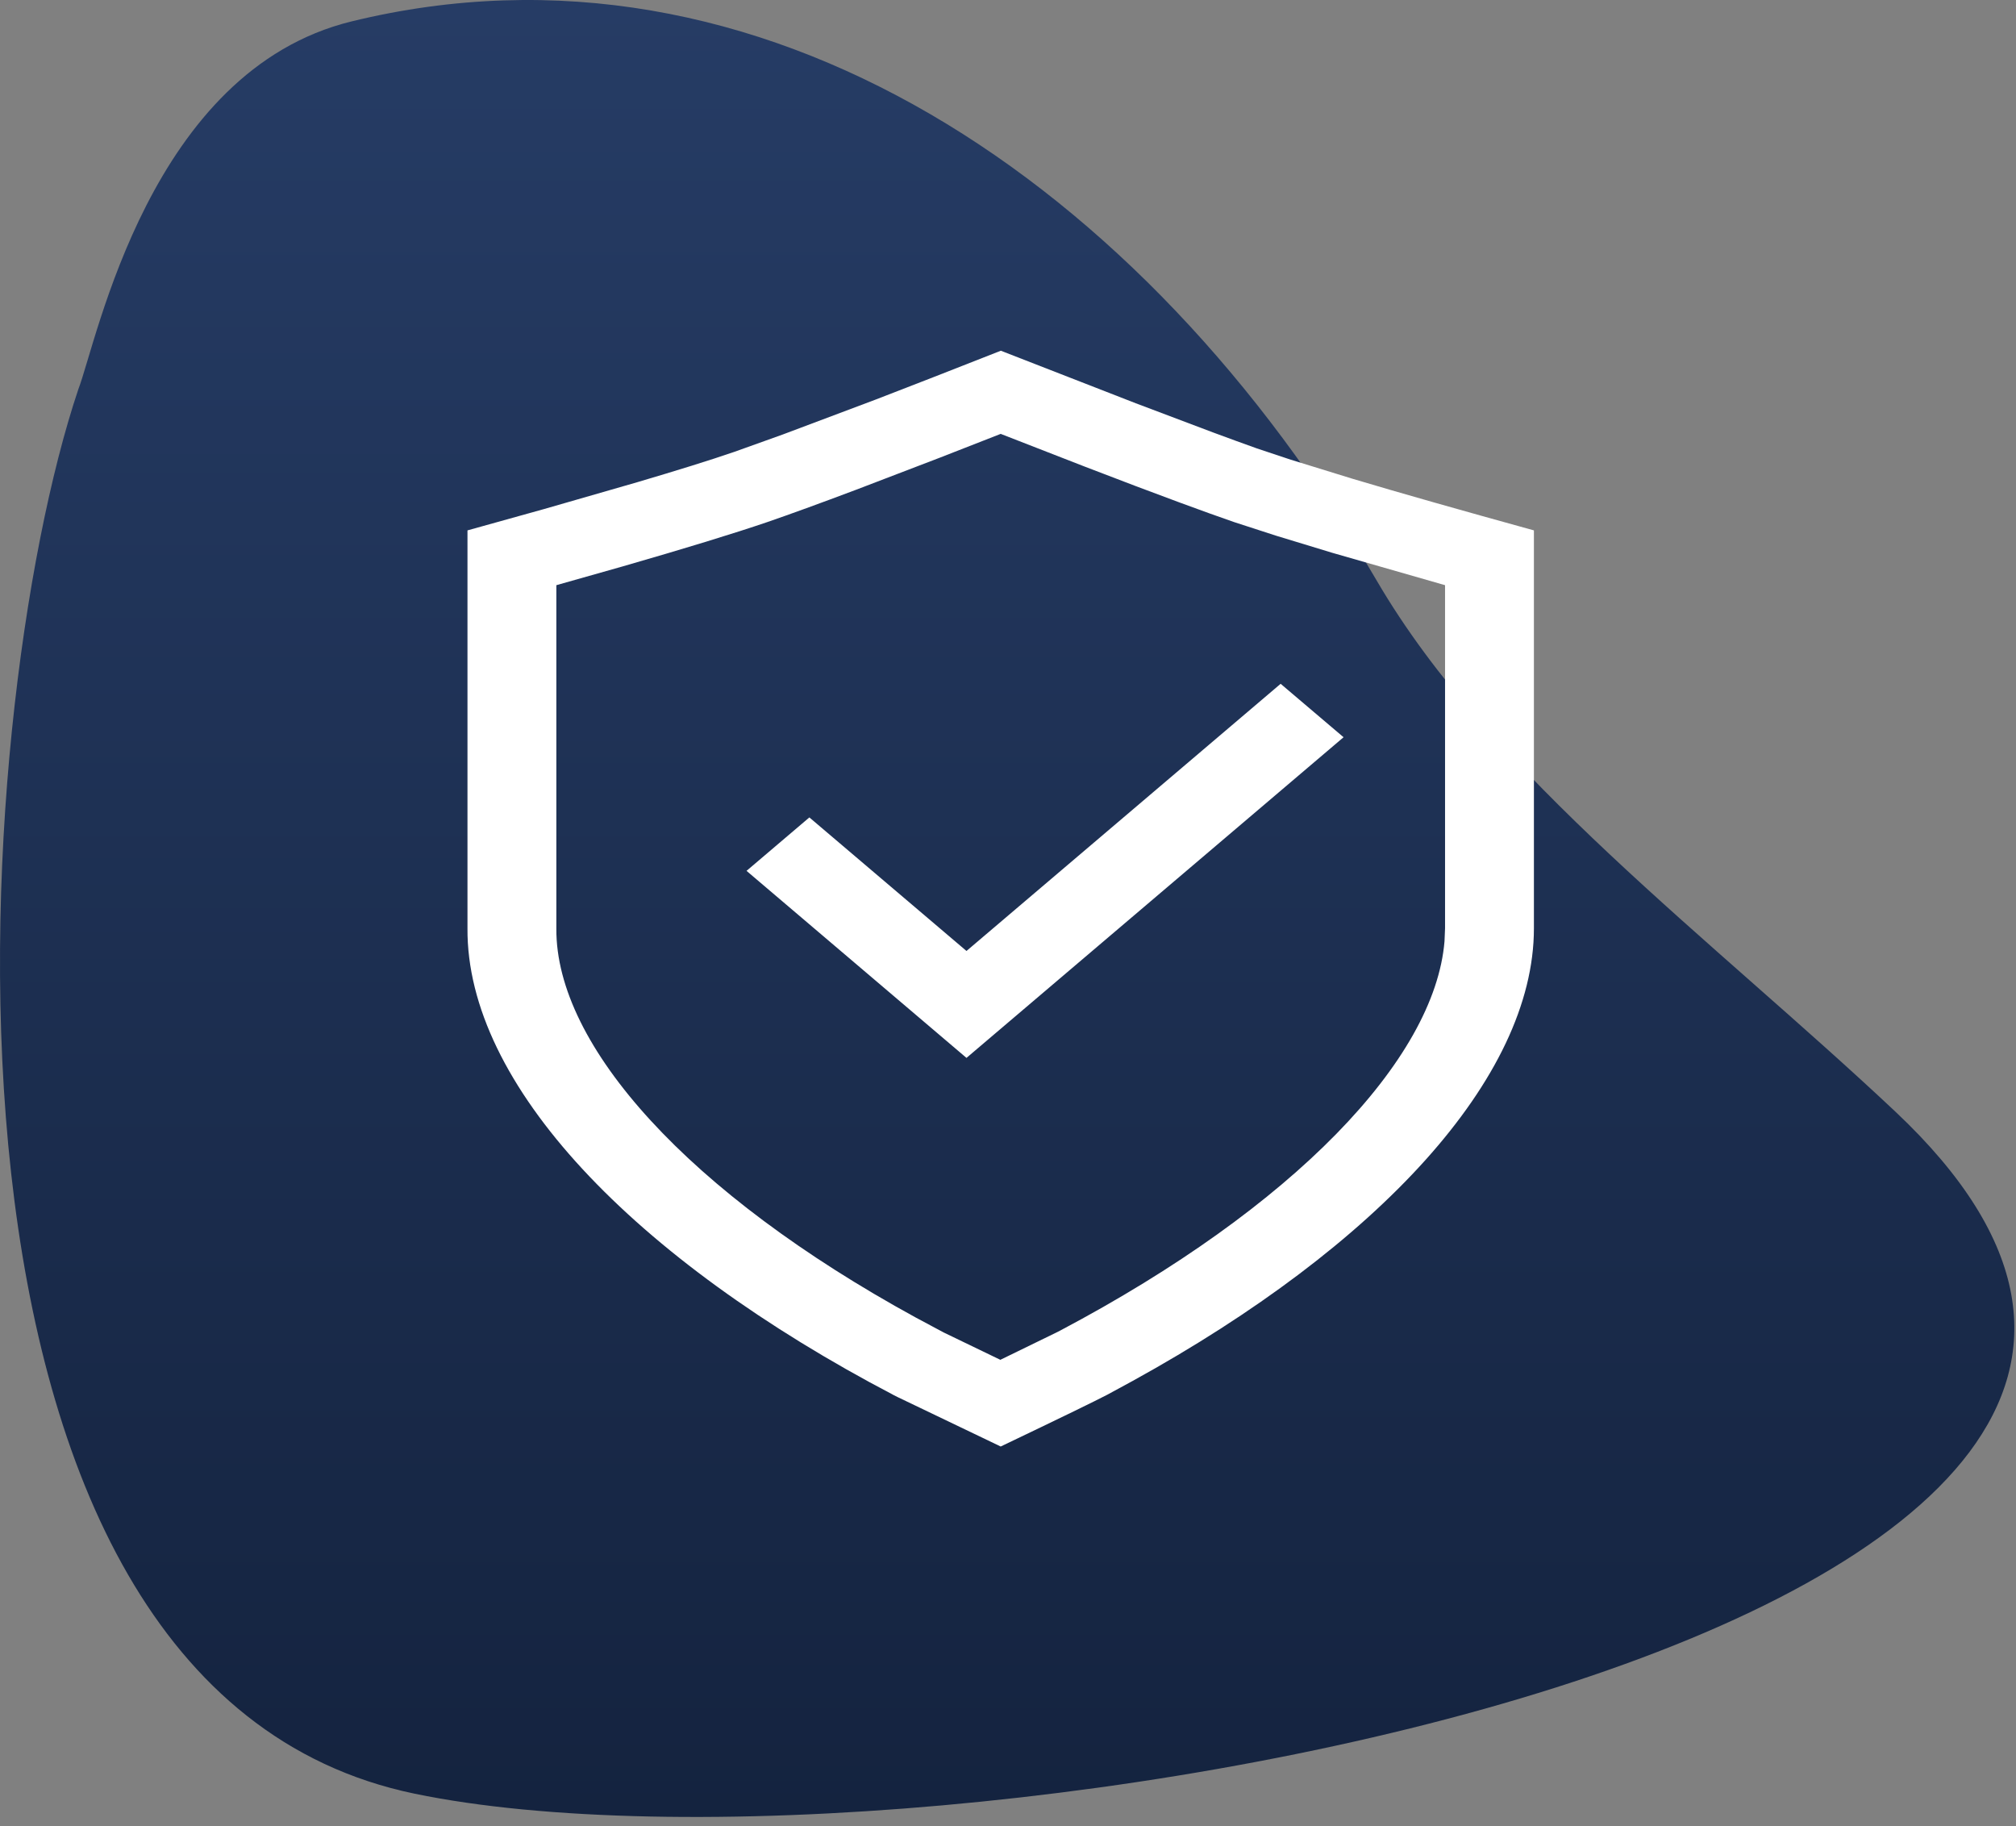
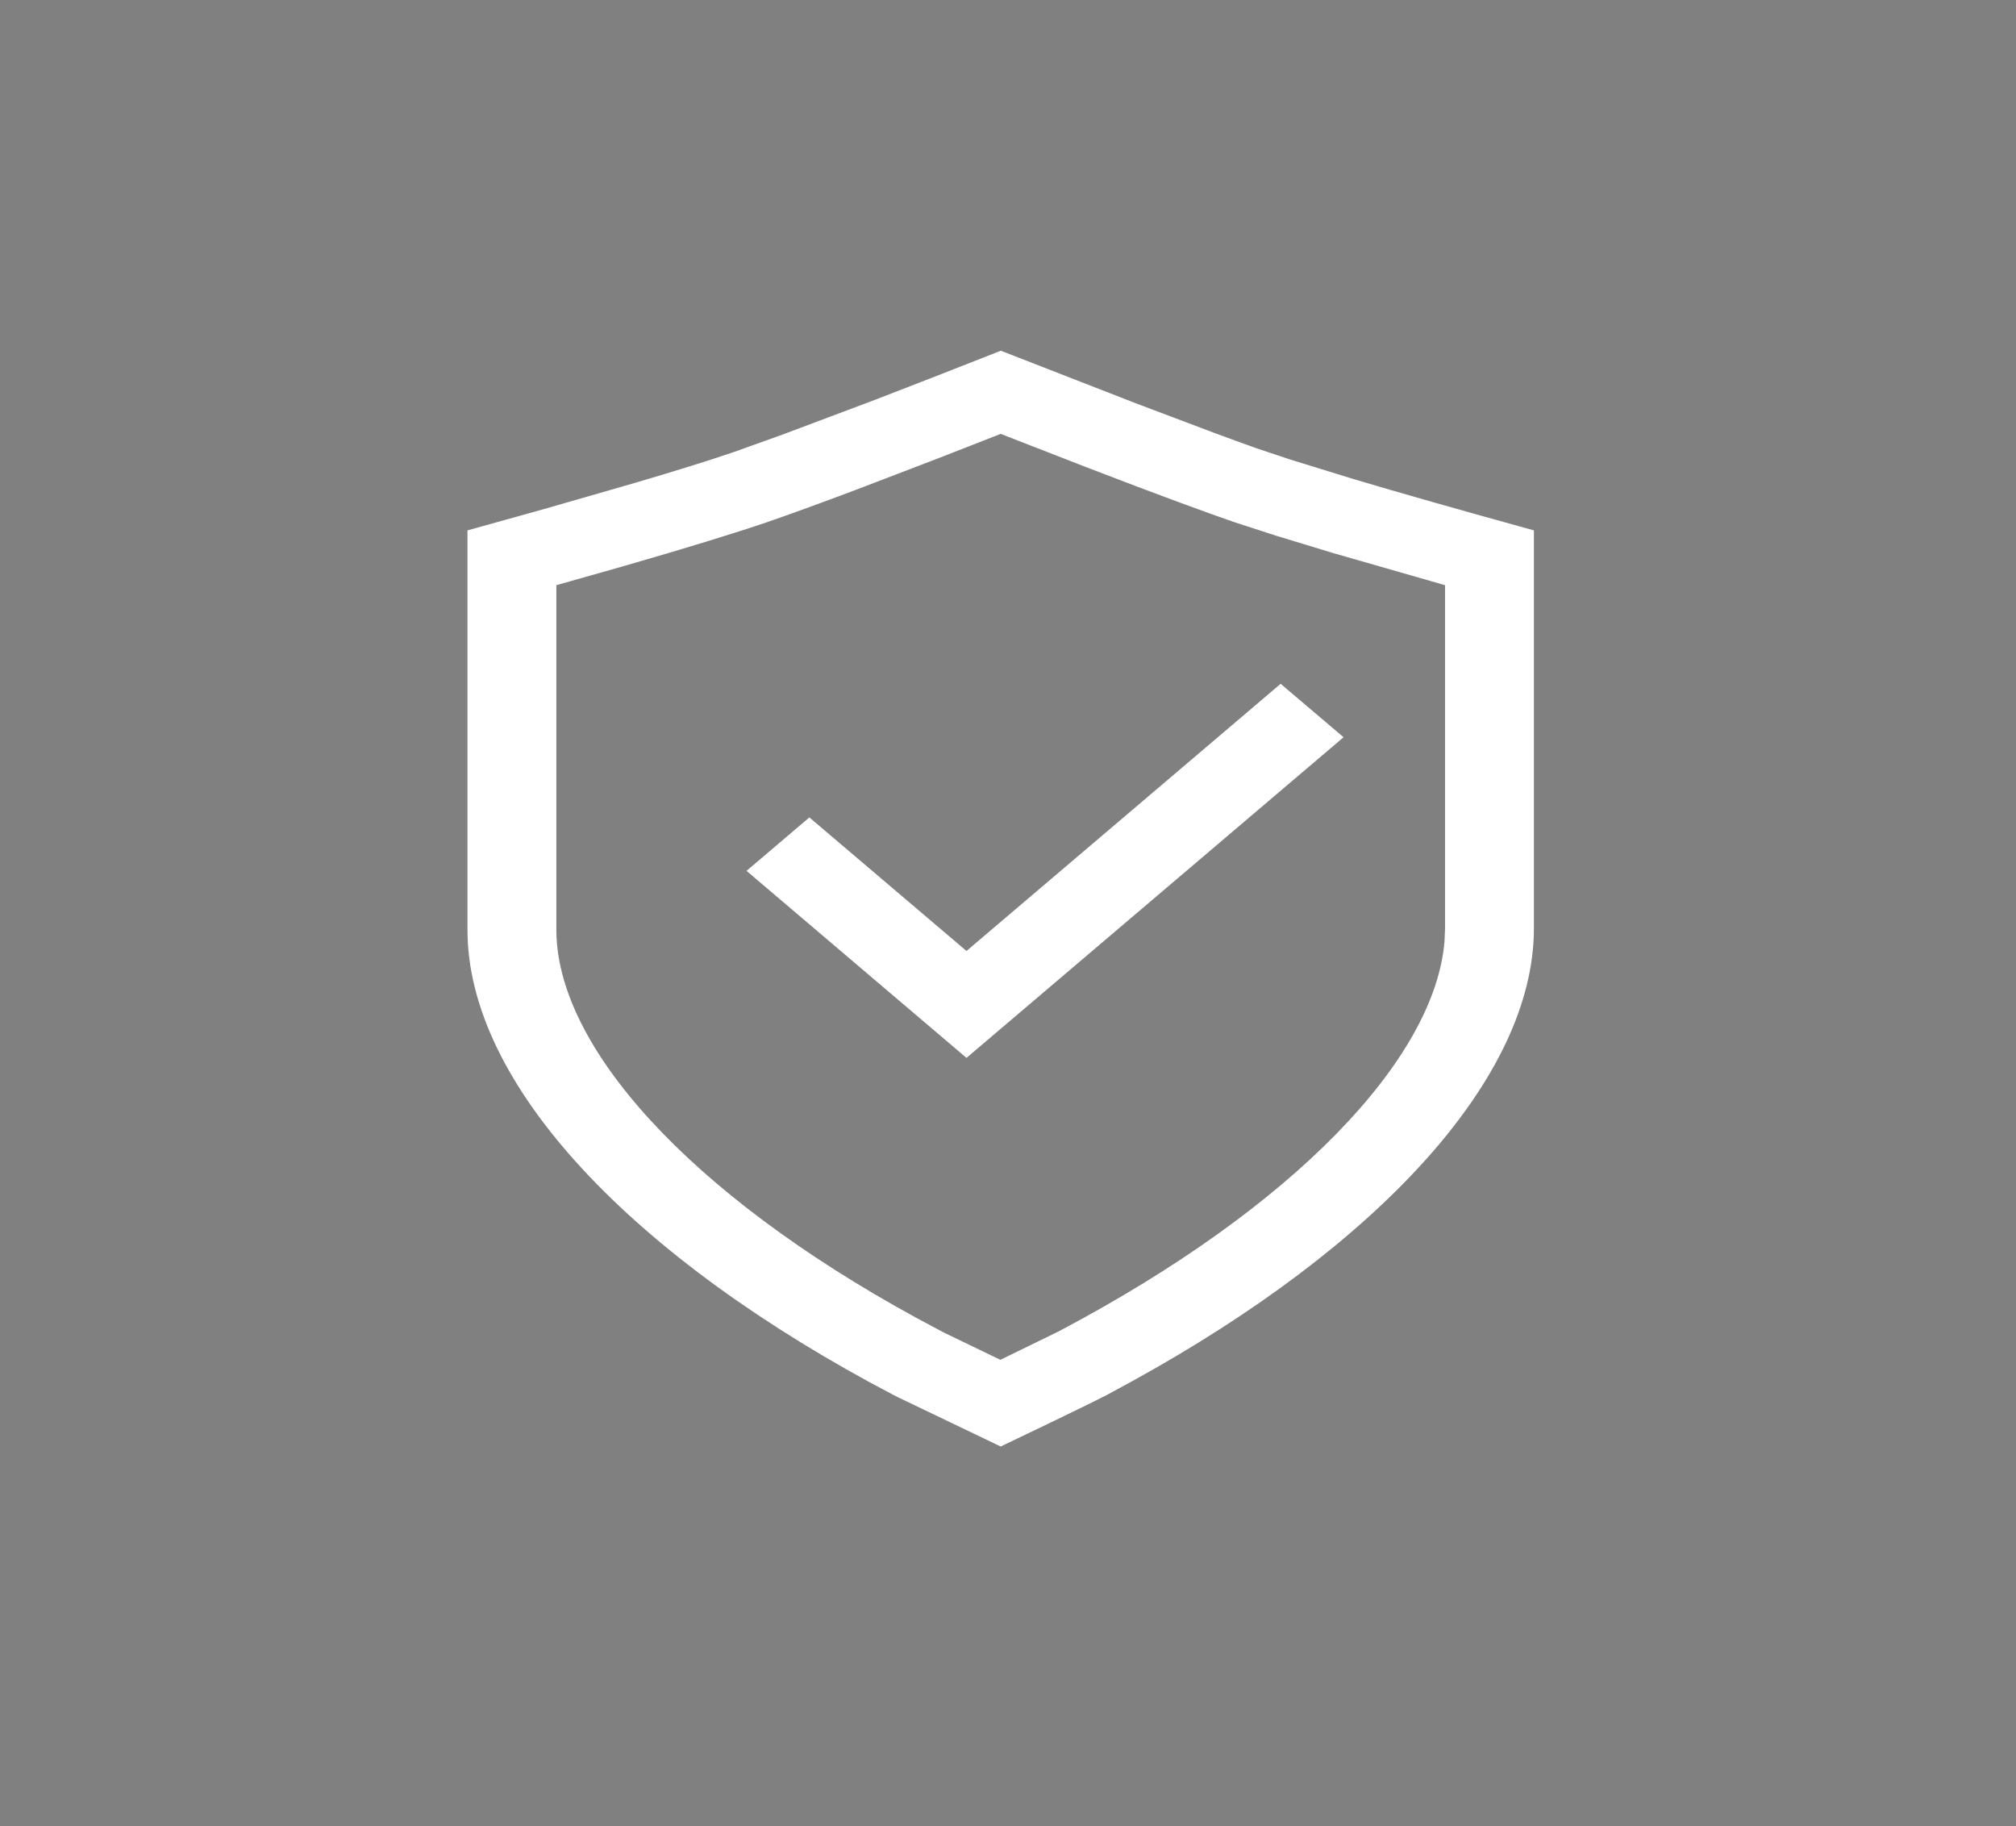
<svg xmlns="http://www.w3.org/2000/svg" width="138" height="125" viewBox="0 0 138 125" fill="none">
  <rect x="0" y="0" width="138" height="125" fill="#808080" stroke="none" />
-   <path d="M24.067 1.465C52.047 -5.37 78.292 12.44 94.25 39.754C102.05 53.103 117.215 64.297 129.741 76.08C167.47 111.571 63.874 130.116 28.383 122.762C-7.108 115.408 -2.112 48.866 5.362 26.644C6.654 23.292 10.245 4.841 24.067 1.465Z" fill="url(#paint0_linear_157_15)" />
  <path d="M68.5 24L77.747 27.6L83.051 29.602C84.189 30.026 85.181 30.383 86.032 30.688L88.362 31.464L92.584 32.767C95.838 33.74 99.981 34.914 105 36.3V63.533C105 73.795 94.33 85.262 77.546 94.505L75.794 95.457C75.003 95.871 72.57 97.055 68.5 99L61.444 95.617L61.188 95.488C43.346 86.147 31.927 74.219 32 63.533V36.3L37.238 34.841L43.613 33.005C46.412 32.178 48.626 31.49 50.25 30.931L53.572 29.741L59.983 27.331C62.472 26.374 65.312 25.262 68.506 24.005L68.5 24ZM68.5 29.695L64.333 31.324L58.633 33.507C56.108 34.459 54.071 35.198 52.525 35.731C50.25 36.507 46.959 37.516 42.634 38.762L38.084 40.05V63.564C38.035 71.566 47.13 81.672 62.691 90.176L64.607 91.2L68.476 93.067L72.351 91.179L72.582 91.06C88.551 82.619 98.211 72.517 98.88 64.422L98.917 63.533V40.05L91.203 37.836L87.346 36.662L84.475 35.731L82.79 35.136L80.776 34.402C78.951 33.729 76.786 32.912 74.267 31.94L68.5 29.695ZM87.663 46.8L91.97 50.457L66.158 72.403L51.102 59.602L55.403 55.945L66.158 65.085L87.663 46.8Z" fill="white" />
  <defs>
    <linearGradient id="paint0_linear_157_15" x1="68.943" y1="0" x2="68.943" y2="124.355" gradientUnits="userSpaceOnUse">
      <stop stop-color="#263C65" />
      <stop offset="1" stop-color="#14233F" />
    </linearGradient>
  </defs>
</svg>